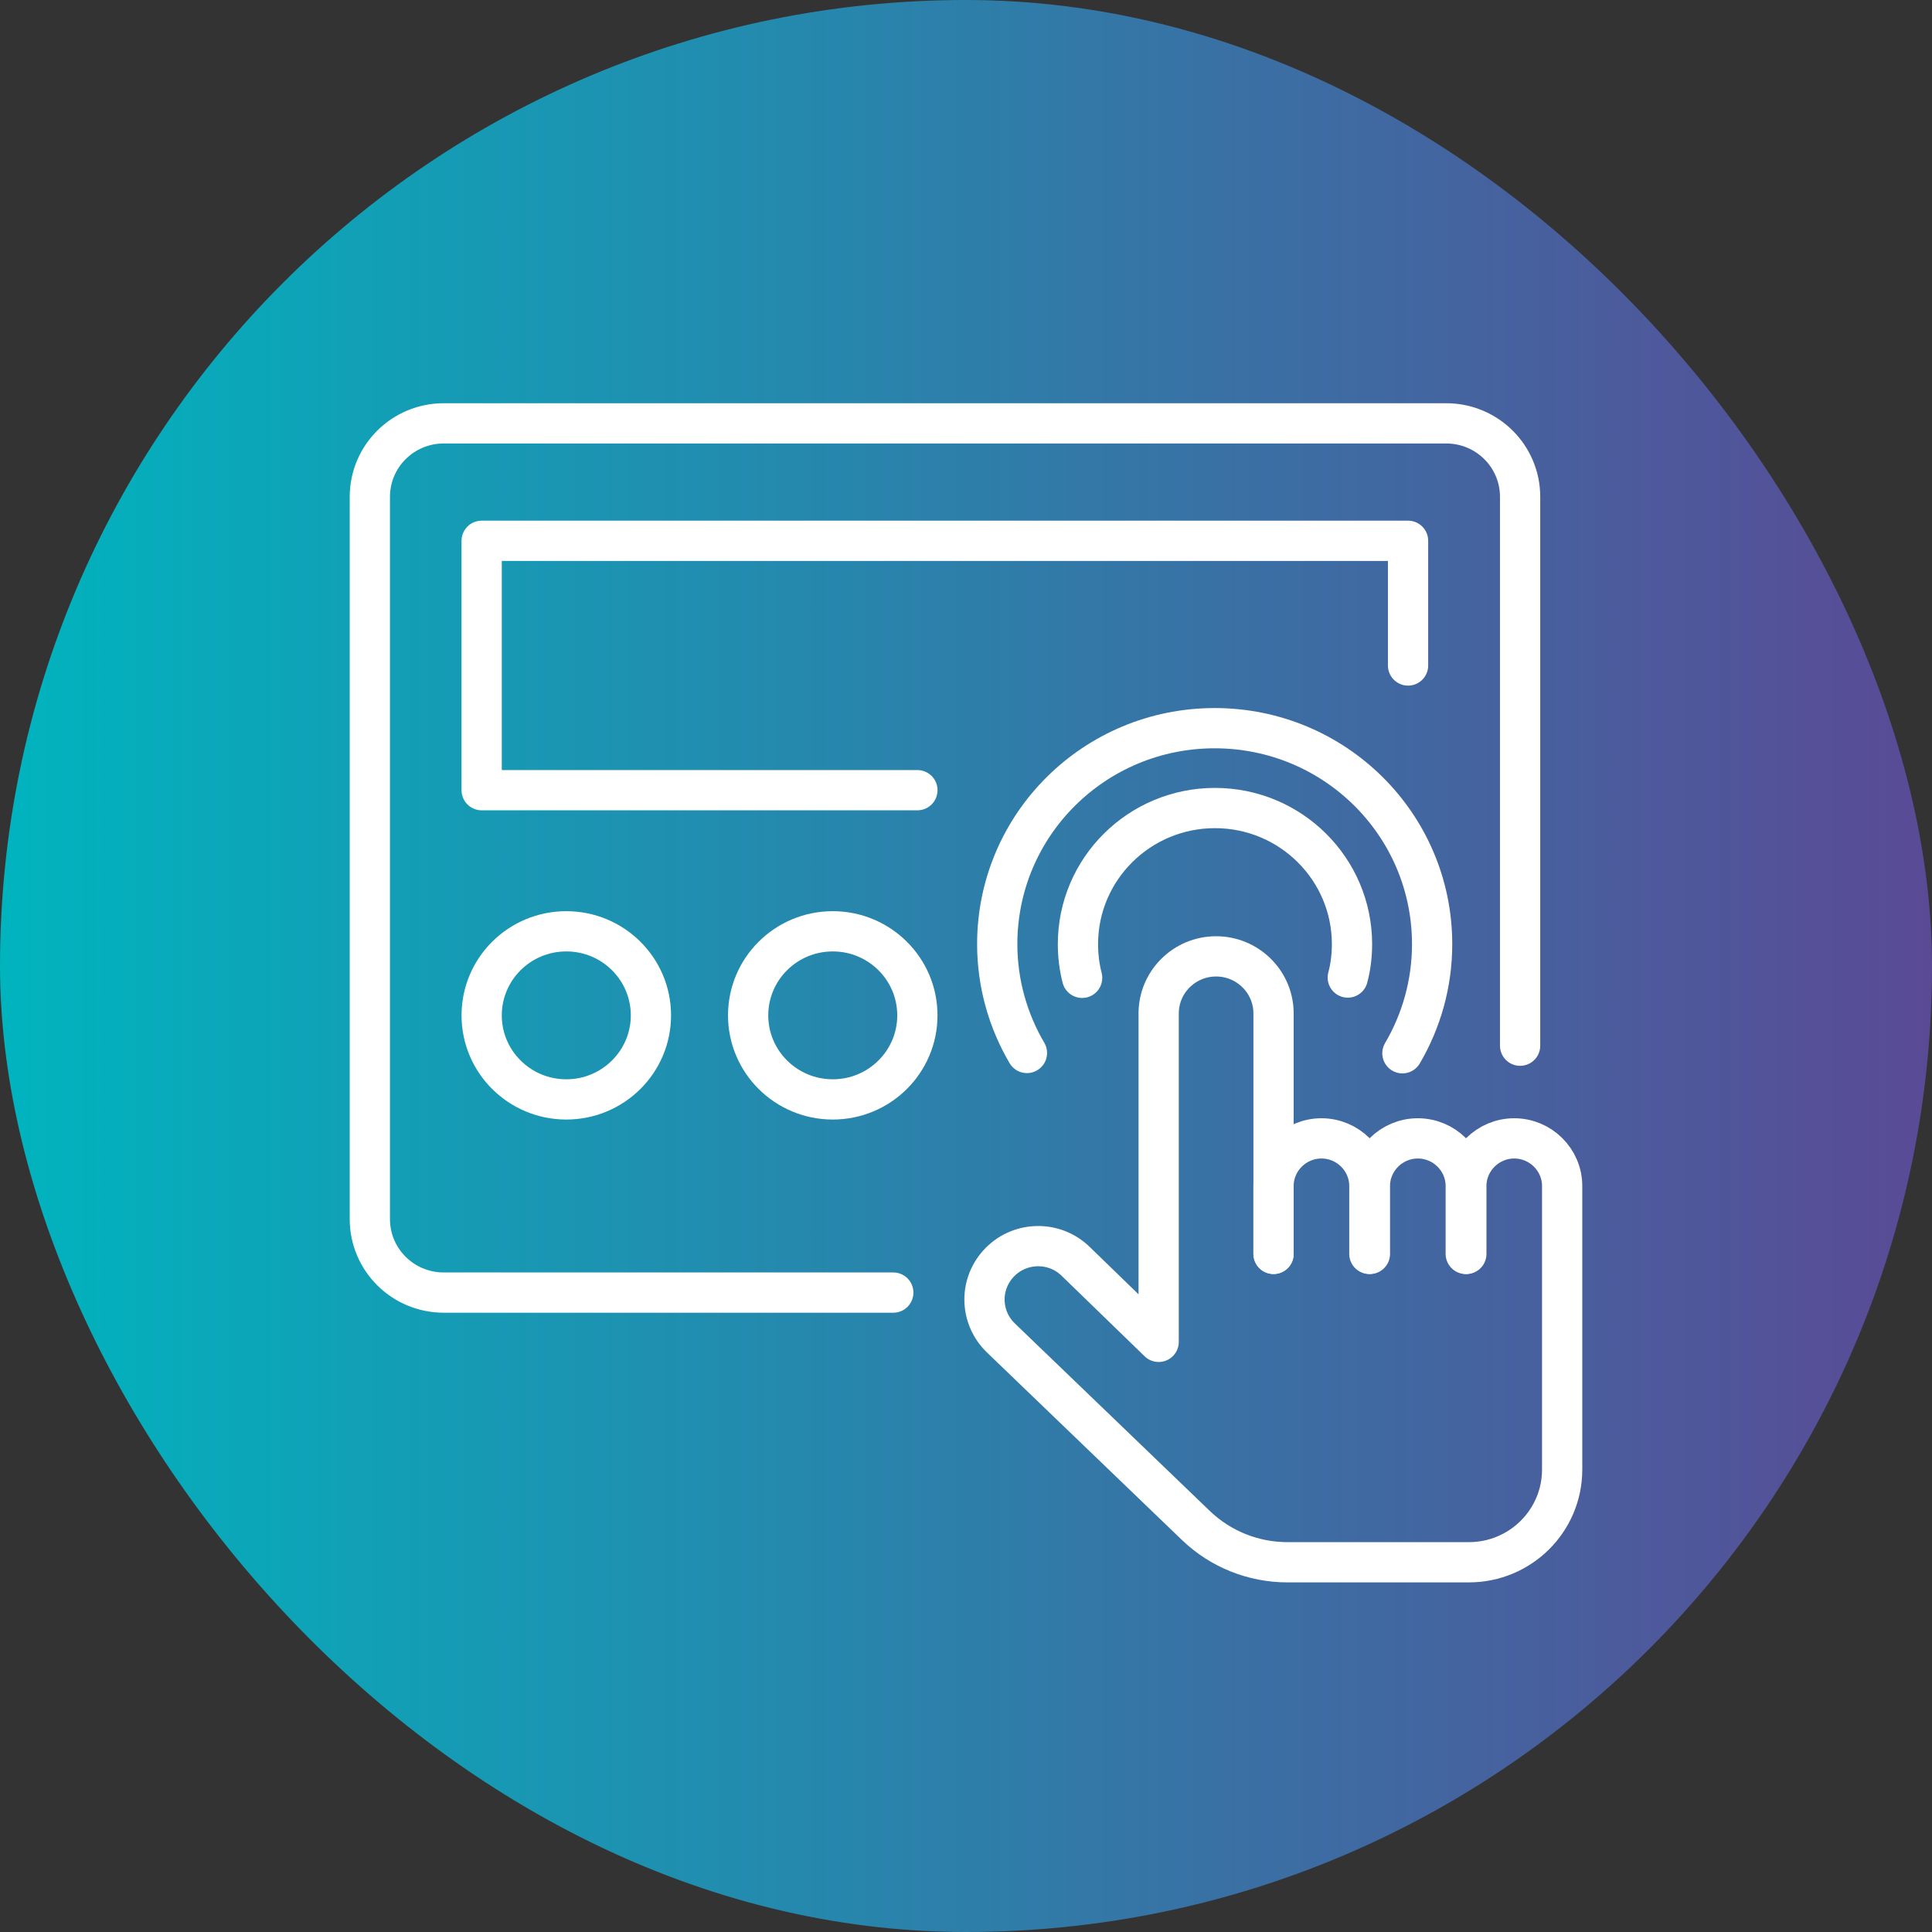
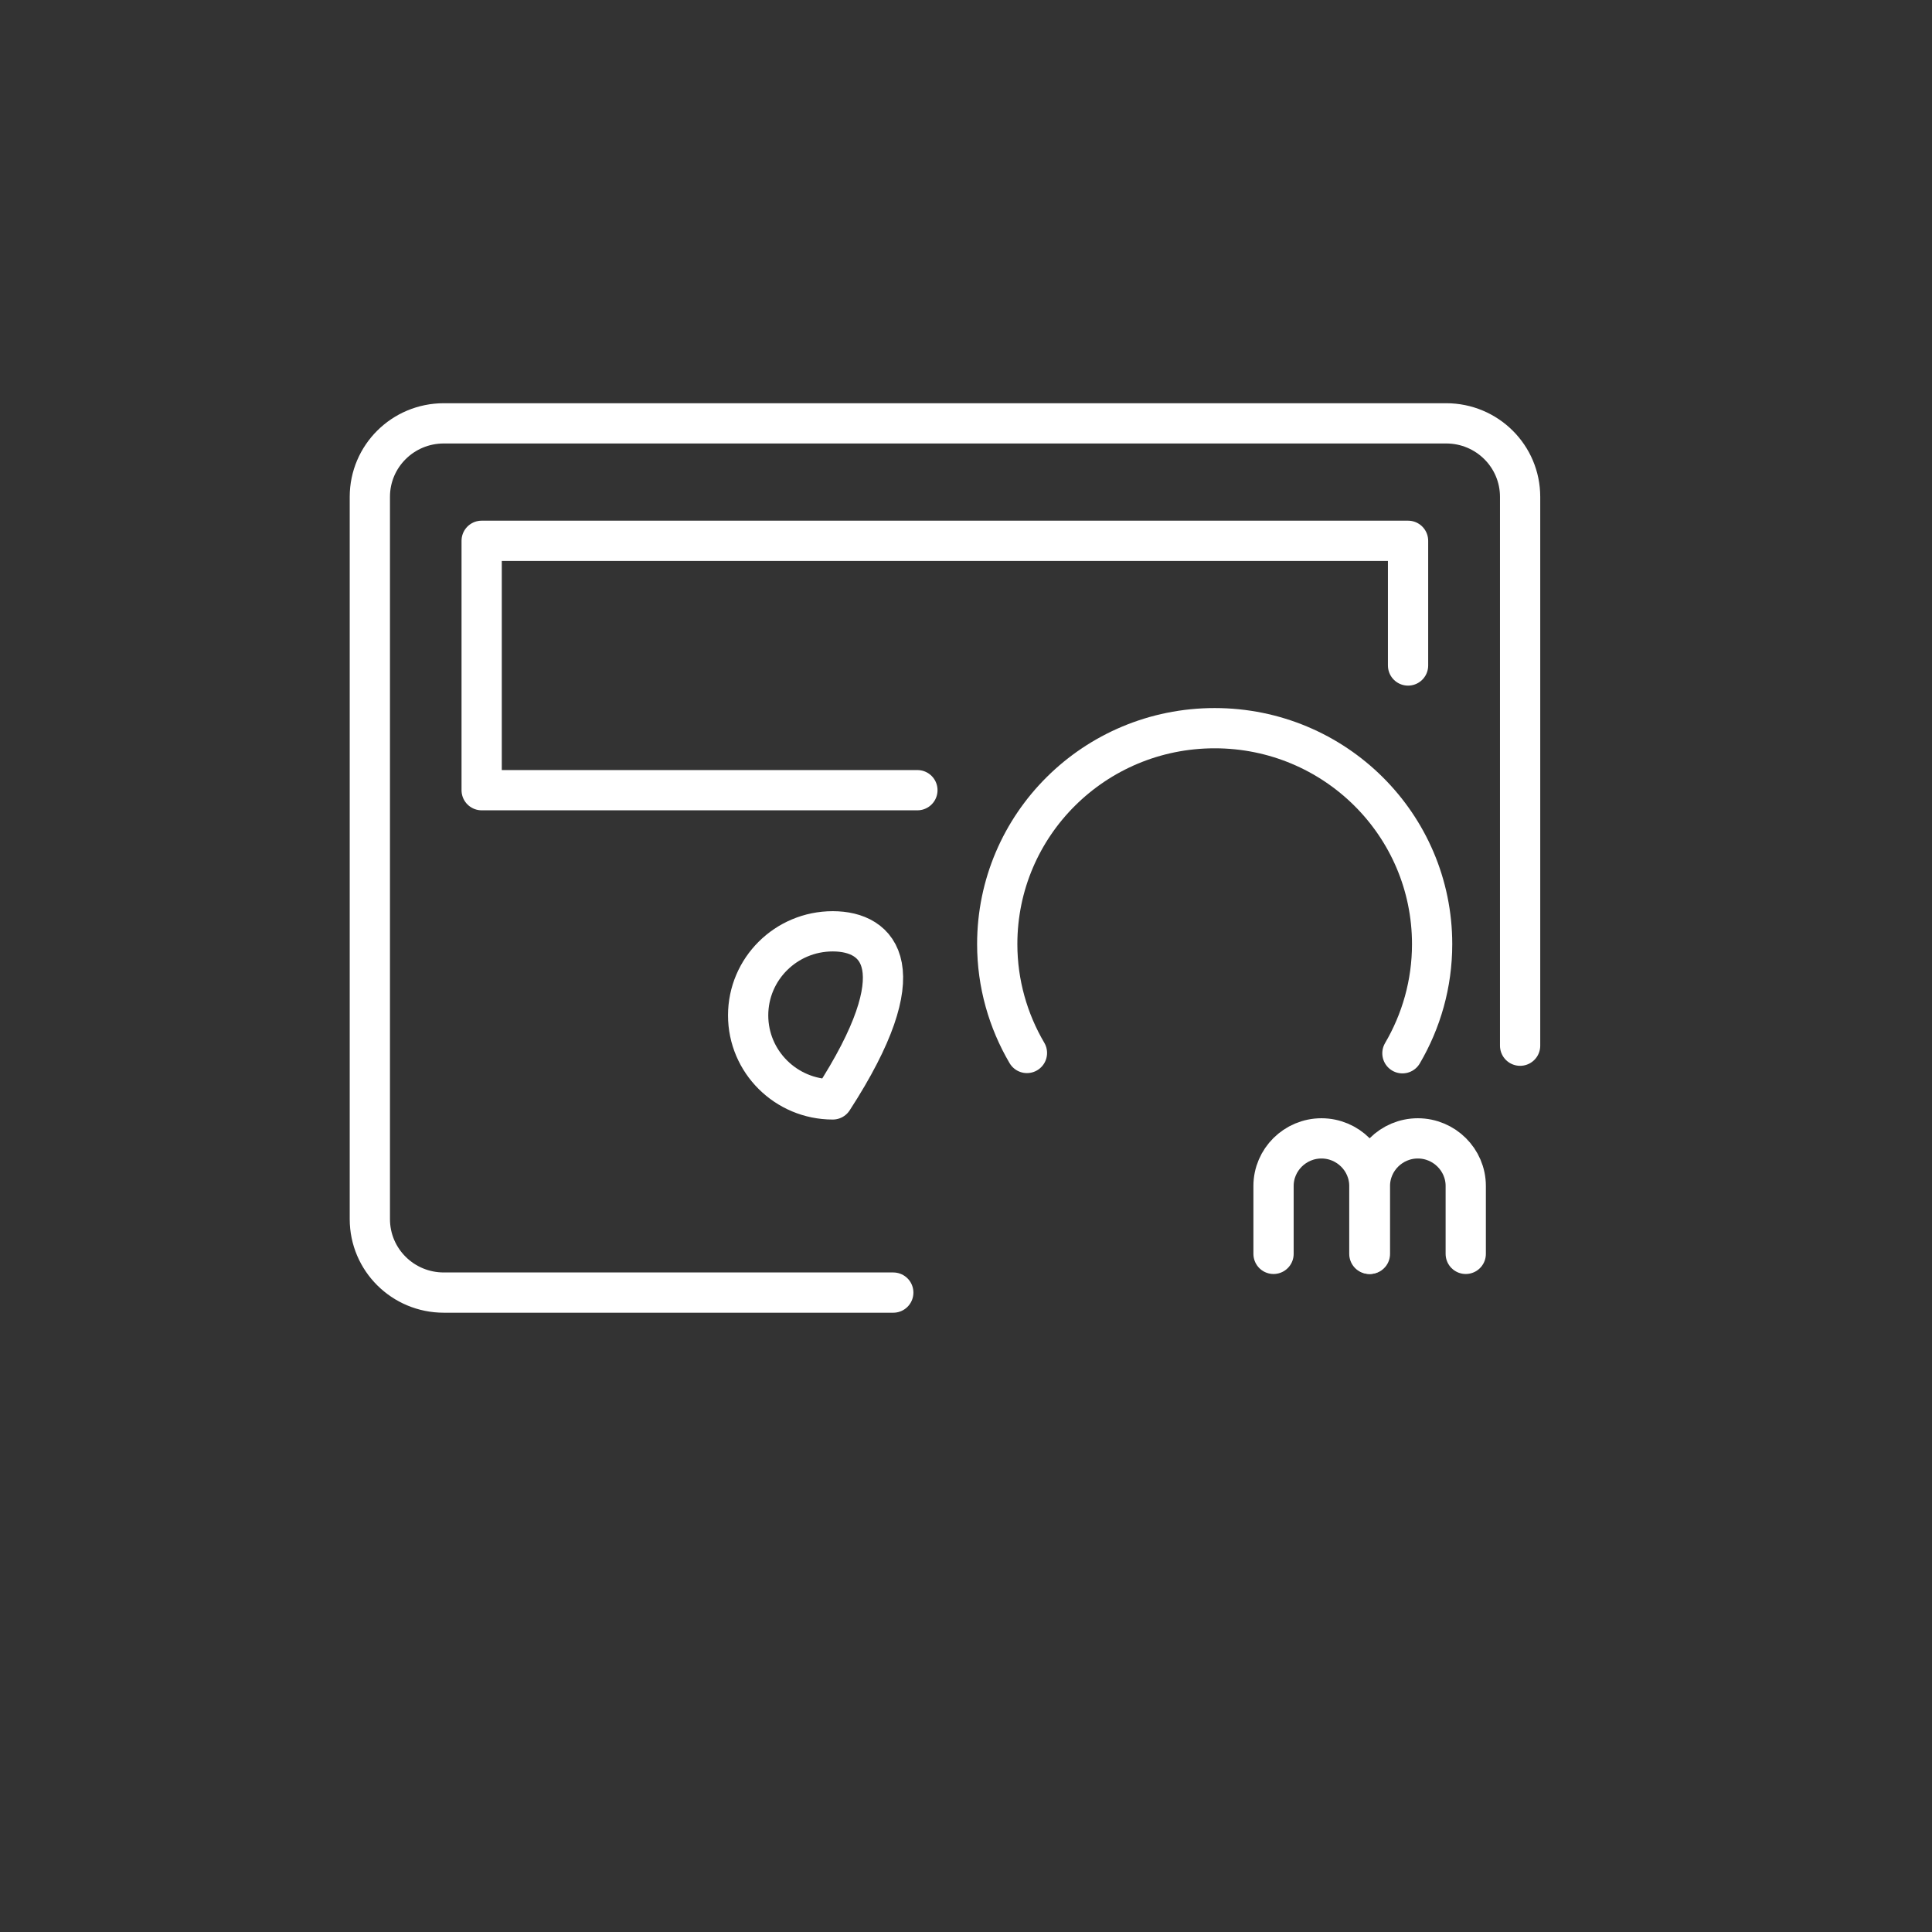
<svg xmlns="http://www.w3.org/2000/svg" width="72" height="72" viewBox="0 0 72 72" fill="none">
  <rect x="0" y="0" width="72" height="72" fill="#333333" stroke="none" />
-   <rect width="72" height="72" rx="36" fill="url(#paint0_linear_7354_290)" />
  <g clip-path="url(#clip0_7354_290)">
    <path d="M51.053 46.728V44.197C51.053 43.222 51.857 42.424 52.838 42.424C53.82 42.424 54.624 43.222 54.624 44.197V46.728" stroke="white" stroke-width="1.5" stroke-linecap="round" stroke-linejoin="round" />
    <path d="M47.461 46.728V44.197C47.461 43.222 48.265 42.424 49.247 42.424C50.228 42.424 51.032 43.222 51.032 44.197V46.728" stroke="white" stroke-width="1.5" stroke-linecap="round" stroke-linejoin="round" />
-     <path d="M47.461 46.729V37.767C47.461 36.595 46.501 35.641 45.32 35.641C44.14 35.641 43.18 36.595 43.18 37.767V50.007L40.089 47.009C39.305 46.241 38.042 46.252 37.269 47.03C36.486 47.818 36.496 49.083 37.3 49.861L44.569 56.852C45.487 57.734 46.709 58.221 47.983 58.221H54.74C56.661 58.221 58.217 56.676 58.217 54.767V44.198C58.217 43.223 57.413 42.424 56.431 42.424C55.45 42.424 54.646 43.223 54.646 44.198V46.729" stroke="white" stroke-width="1.5" stroke-linecap="round" stroke-linejoin="round" />
-     <path d="M40.328 36.441C40.224 36.036 40.172 35.611 40.172 35.185C40.172 32.385 42.459 30.113 45.278 30.113C48.098 30.113 50.385 32.385 50.385 35.185C50.385 35.621 50.333 36.036 50.228 36.43" stroke="white" stroke-width="1.5" stroke-linecap="round" stroke-linejoin="round" />
    <path d="M38.271 39.241C37.571 38.049 37.164 36.659 37.164 35.186C37.164 30.736 40.788 27.137 45.268 27.137C49.748 27.137 53.371 30.736 53.371 35.186C53.371 36.669 52.964 38.059 52.264 39.252" stroke="white" stroke-width="1.5" stroke-linecap="round" stroke-linejoin="round" />
    <path d="M33.29 48.171H16.54C15.015 48.171 13.783 46.947 13.783 45.432V18.516C13.783 17.001 15.015 15.777 16.54 15.777H53.894C55.418 15.777 56.65 17.001 56.65 18.516V38.97" stroke="white" stroke-width="1.5" stroke-linecap="round" stroke-linejoin="round" />
    <path d="M34.189 29.448H17.95V20.154H52.474V24.801" stroke="white" stroke-width="1.5" stroke-linecap="round" stroke-linejoin="round" />
-     <path d="M21.104 40.972C22.846 40.972 24.258 39.569 24.258 37.84C24.258 36.109 22.846 34.707 21.104 34.707C19.362 34.707 17.95 36.109 17.95 37.84C17.95 39.569 19.362 40.972 21.104 40.972Z" stroke="white" stroke-width="1.5" stroke-linecap="round" stroke-linejoin="round" />
-     <path d="M31.035 40.972C32.776 40.972 34.188 39.569 34.188 37.84C34.188 36.109 32.776 34.707 31.035 34.707C29.293 34.707 27.881 36.109 27.881 37.84C27.881 39.569 29.293 40.972 31.035 40.972Z" stroke="white" stroke-width="1.5" stroke-linecap="round" stroke-linejoin="round" />
+     <path d="M31.035 40.972C34.188 36.109 32.776 34.707 31.035 34.707C29.293 34.707 27.881 36.109 27.881 37.84C27.881 39.569 29.293 40.972 31.035 40.972Z" stroke="white" stroke-width="1.5" stroke-linecap="round" stroke-linejoin="round" />
  </g>
  <defs>
    <linearGradient id="paint0_linear_7354_290" x1="0" y1="36" x2="72" y2="36" gradientUnits="userSpaceOnUse">
      <stop stop-color="#00B4BE" />
      <stop offset="1" stop-color="#5A4A96" />
    </linearGradient>
    <clipPath id="clip0_7354_290">
      <rect width="46" height="44" fill="white" transform="translate(13 15)" />
    </clipPath>
  </defs>
</svg>